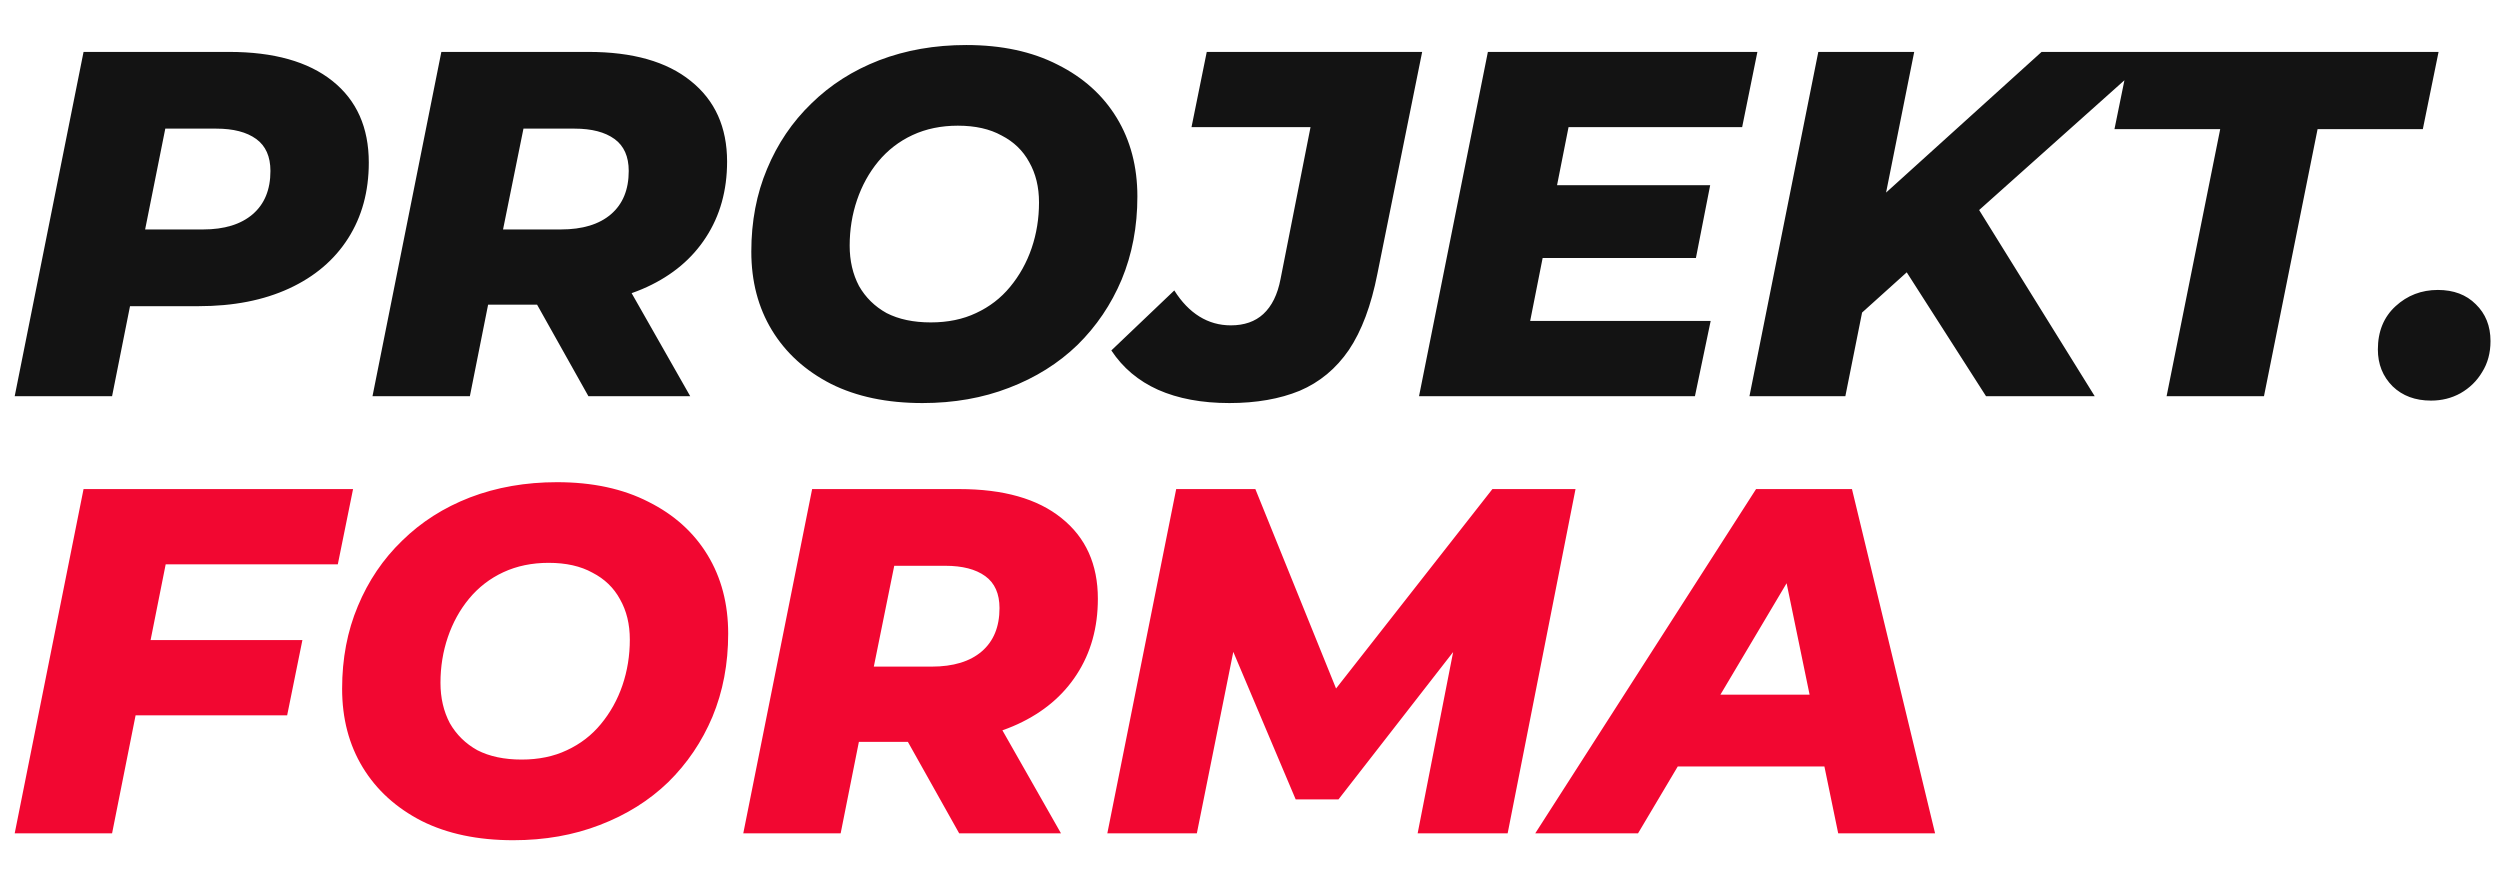
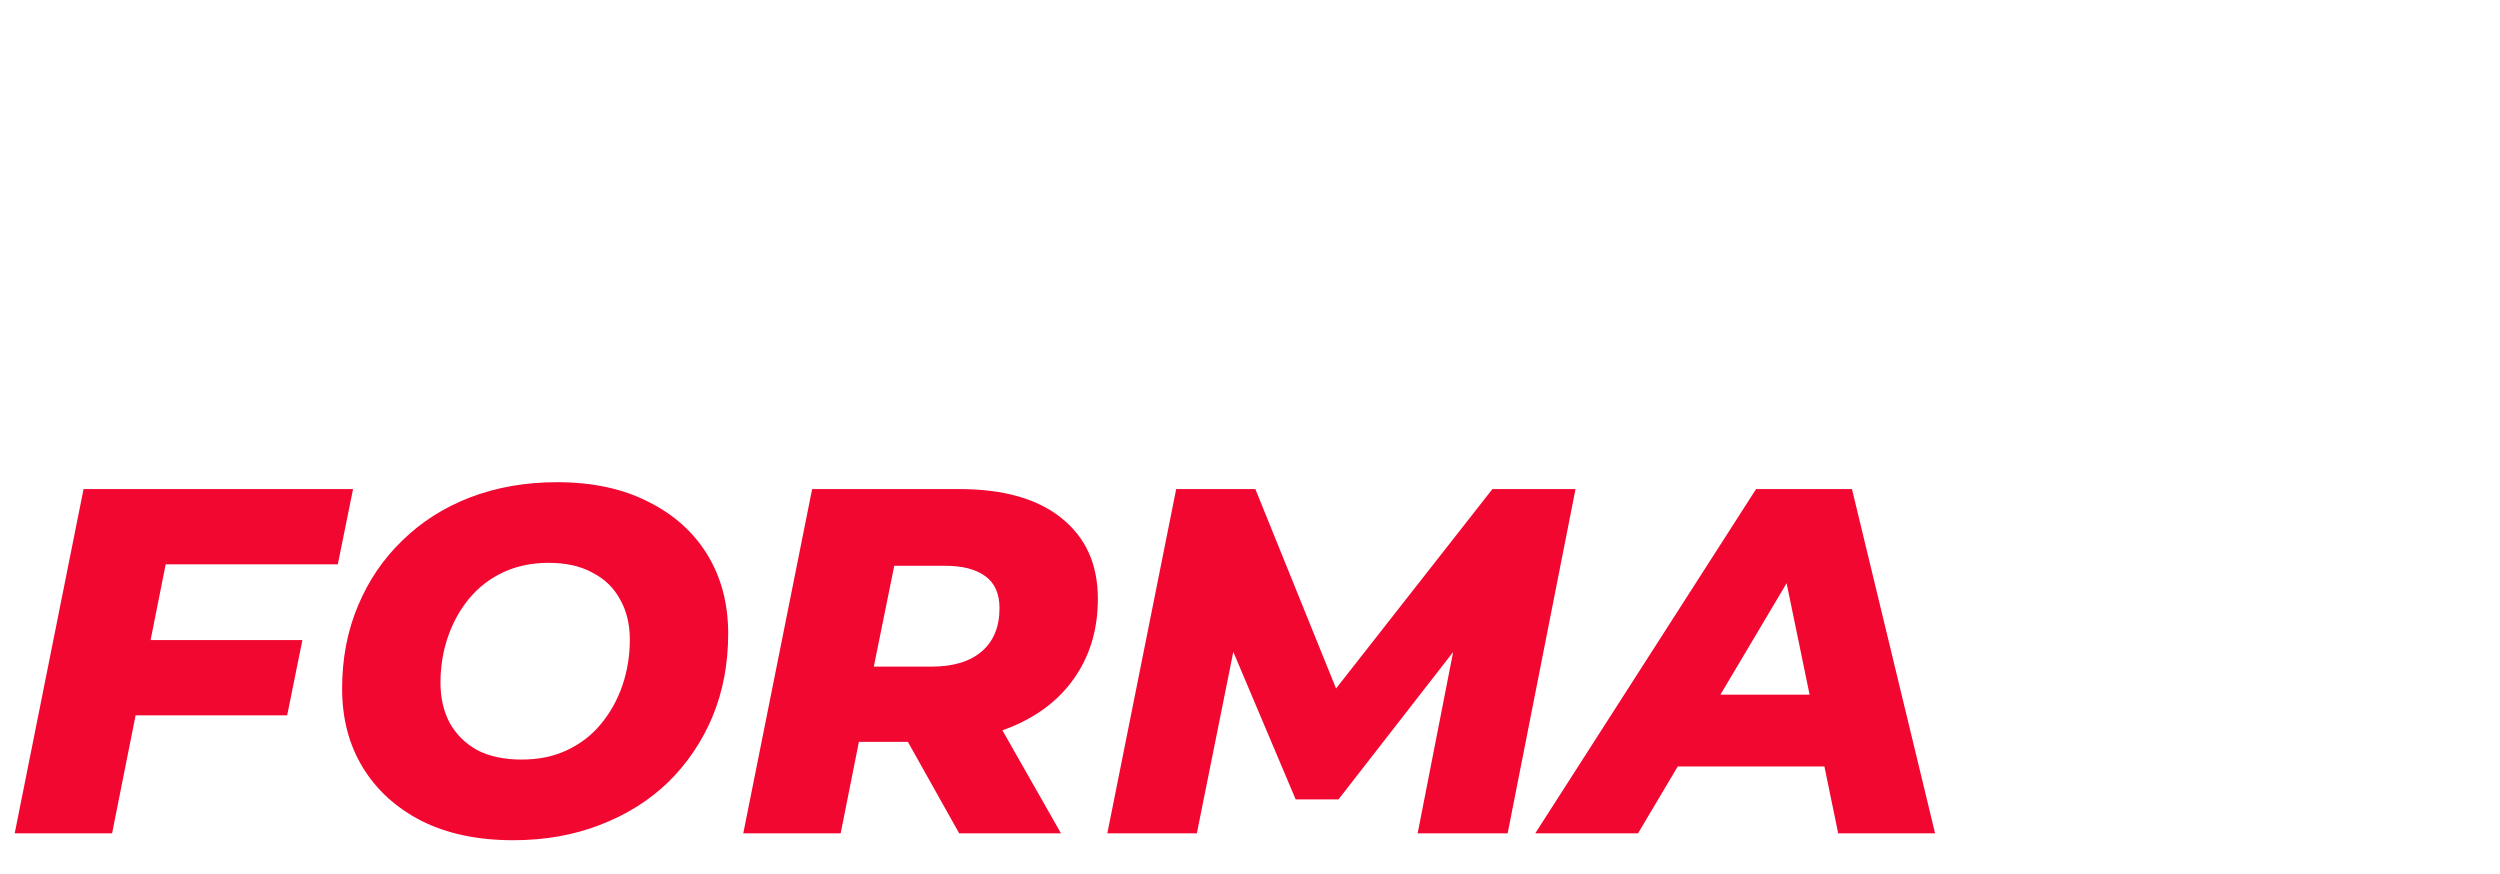
<svg xmlns="http://www.w3.org/2000/svg" width="183" height="64" viewBox="0 0 183 64" fill="none">
-   <path d="M1.076 29L6.116 3.8H16.772C20.036 3.8 22.556 4.508 24.332 5.924C26.108 7.34 26.996 9.332 26.996 11.9C26.996 14.012 26.492 15.86 25.484 17.444C24.476 19.028 23.036 20.252 21.164 21.116C19.292 21.98 17.084 22.412 14.54 22.412H6.368L10.148 19.244L8.204 29H1.076ZM9.968 20.072L7.484 16.796H14.864C16.424 16.796 17.636 16.424 18.5 15.68C19.364 14.936 19.796 13.88 19.796 12.512C19.796 11.456 19.448 10.676 18.752 10.172C18.056 9.668 17.084 9.416 15.836 9.416H8.996L12.776 6.032L9.968 20.072ZM27.267 29L32.307 3.8H43.071C46.311 3.8 48.807 4.508 50.559 5.924C52.335 7.34 53.223 9.308 53.223 11.828C53.223 13.94 52.707 15.788 51.675 17.372C50.667 18.932 49.227 20.144 47.355 21.008C45.483 21.872 43.275 22.304 40.731 22.304H32.559L36.339 19.244L34.395 29H27.267ZM43.071 29L37.923 19.82H45.303L50.523 29H43.071ZM36.159 20.072L33.675 16.796H41.055C42.639 16.796 43.863 16.424 44.727 15.68C45.591 14.936 46.023 13.88 46.023 12.512C46.023 11.456 45.675 10.676 44.979 10.172C44.283 9.668 43.311 9.416 42.063 9.416H35.187L39.003 6.032L36.159 20.072ZM67.524 29.504C64.932 29.504 62.7 29.036 60.828 28.1C58.956 27.14 57.516 25.832 56.508 24.176C55.5 22.52 54.996 20.6 54.996 18.416C54.996 16.208 55.38 14.192 56.148 12.368C56.916 10.52 57.996 8.924 59.388 7.58C60.78 6.212 62.436 5.156 64.356 4.412C66.3 3.668 68.424 3.296 70.728 3.296C73.32 3.296 75.552 3.776 77.424 4.736C79.296 5.672 80.736 6.968 81.744 8.624C82.752 10.28 83.256 12.2 83.256 14.384C83.256 16.592 82.872 18.62 82.104 20.468C81.336 22.292 80.256 23.888 78.864 25.256C77.472 26.6 75.804 27.644 73.86 28.388C71.94 29.132 69.828 29.504 67.524 29.504ZM68.136 23.6C69.384 23.6 70.488 23.372 71.448 22.916C72.432 22.46 73.26 21.824 73.932 21.008C74.628 20.168 75.156 19.22 75.516 18.164C75.876 17.108 76.056 15.992 76.056 14.816C76.056 13.688 75.816 12.704 75.336 11.864C74.88 11.024 74.208 10.376 73.32 9.92C72.456 9.44 71.388 9.2 70.116 9.2C68.892 9.2 67.788 9.428 66.804 9.884C65.82 10.34 64.98 10.988 64.284 11.828C63.612 12.644 63.096 13.58 62.736 14.636C62.376 15.692 62.196 16.808 62.196 17.984C62.196 19.088 62.424 20.072 62.88 20.936C63.36 21.776 64.032 22.436 64.896 22.916C65.784 23.372 66.864 23.6 68.136 23.6ZM89.99 29.504C87.974 29.504 86.234 29.18 84.77 28.532C83.33 27.884 82.19 26.924 81.35 25.652L85.958 21.26C86.486 22.1 87.098 22.736 87.794 23.168C88.49 23.6 89.258 23.816 90.098 23.816C91.082 23.816 91.874 23.54 92.474 22.988C93.098 22.412 93.518 21.56 93.734 20.432L95.93 9.308H87.218L88.334 3.8H104.102L100.826 20.036C100.37 22.364 99.674 24.224 98.738 25.616C97.802 26.984 96.602 27.98 95.138 28.604C93.674 29.204 91.958 29.504 89.99 29.504ZM113.485 13.556H125.185L124.141 18.884H112.441L113.485 13.556ZM112.009 23.492H125.221L124.069 29H103.873L108.913 3.8H128.641L127.525 9.308H114.817L112.009 23.492ZM135.584 23.528L136.628 15.392L149.444 3.8H157.832L144.692 15.536L139.94 19.604L135.584 23.528ZM128.06 29L133.1 3.8H140.12L135.08 29H128.06ZM145.376 29L138.716 18.596L143.9 13.808L153.332 29H145.376ZM158.595 29L162.519 9.452H154.779L155.931 3.8H178.503L177.351 9.452H169.647L165.723 29H158.595ZM177.949 29.324C176.797 29.324 175.861 28.976 175.141 28.28C174.421 27.56 174.06 26.66 174.06 25.58C174.06 24.26 174.493 23.204 175.357 22.412C176.221 21.62 177.253 21.224 178.453 21.224C179.605 21.224 180.529 21.572 181.225 22.268C181.945 22.964 182.305 23.864 182.305 24.968C182.305 25.832 182.101 26.588 181.693 27.236C181.309 27.884 180.781 28.4 180.109 28.784C179.461 29.144 178.741 29.324 177.949 29.324Z" fill="#131313" />
  <path d="M10.508 46.852H22.136L21.02 52.36H9.428L10.508 46.852ZM8.204 61H1.076L6.116 35.8H25.844L24.728 41.308H12.128L8.204 61ZM37.571 61.504C34.979 61.504 32.747 61.036 30.875 60.1C29.003 59.14 27.563 57.832 26.555 56.176C25.547 54.52 25.043 52.6 25.043 50.416C25.043 48.208 25.427 46.192 26.195 44.368C26.963 42.52 28.043 40.924 29.435 39.58C30.827 38.212 32.483 37.156 34.403 36.412C36.347 35.668 38.471 35.296 40.775 35.296C43.367 35.296 45.599 35.776 47.471 36.736C49.343 37.672 50.783 38.968 51.791 40.624C52.799 42.28 53.303 44.2 53.303 46.384C53.303 48.592 52.919 50.62 52.151 52.468C51.383 54.292 50.303 55.888 48.911 57.256C47.519 58.6 45.851 59.644 43.907 60.388C41.987 61.132 39.875 61.504 37.571 61.504ZM38.183 55.6C39.431 55.6 40.535 55.372 41.495 54.916C42.479 54.46 43.307 53.824 43.979 53.008C44.675 52.168 45.203 51.22 45.563 50.164C45.923 49.108 46.103 47.992 46.103 46.816C46.103 45.688 45.863 44.704 45.383 43.864C44.927 43.024 44.255 42.376 43.367 41.92C42.503 41.44 41.435 41.2 40.163 41.2C38.939 41.2 37.835 41.428 36.851 41.884C35.867 42.34 35.027 42.988 34.331 43.828C33.659 44.644 33.143 45.58 32.783 46.636C32.423 47.692 32.243 48.808 32.243 49.984C32.243 51.088 32.471 52.072 32.927 52.936C33.407 53.776 34.079 54.436 34.943 54.916C35.831 55.372 36.911 55.6 38.183 55.6ZM54.408 61L59.448 35.8H70.212C73.452 35.8 75.948 36.508 77.7 37.924C79.476 39.34 80.364 41.308 80.364 43.828C80.364 45.94 79.848 47.788 78.816 49.372C77.808 50.932 76.368 52.144 74.496 53.008C72.624 53.872 70.416 54.304 67.872 54.304H59.7L63.48 51.244L61.536 61H54.408ZM70.212 61L65.064 51.82H72.444L77.664 61H70.212ZM63.3 52.072L60.816 48.796H68.196C69.78 48.796 71.004 48.424 71.868 47.68C72.732 46.936 73.164 45.88 73.164 44.512C73.164 43.456 72.816 42.676 72.12 42.172C71.424 41.668 70.452 41.416 69.204 41.416H62.328L66.144 38.032L63.3 52.072ZM81.056 61L86.097 35.8H91.892L98.841 52.972H95.781L109.244 35.8H115.328L110.36 61H103.772L106.76 45.736L107.948 45.7L97.977 58.516H94.844L89.409 45.664L90.668 45.772L87.609 61H81.056ZM112.38 61L128.544 35.8H135.564L141.648 61H134.556L130.056 39.184H132.864L119.904 61H112.38ZM119.436 56.104L122.316 50.848H134.628L135.42 56.104H119.436Z" fill="#F20731" />
</svg>